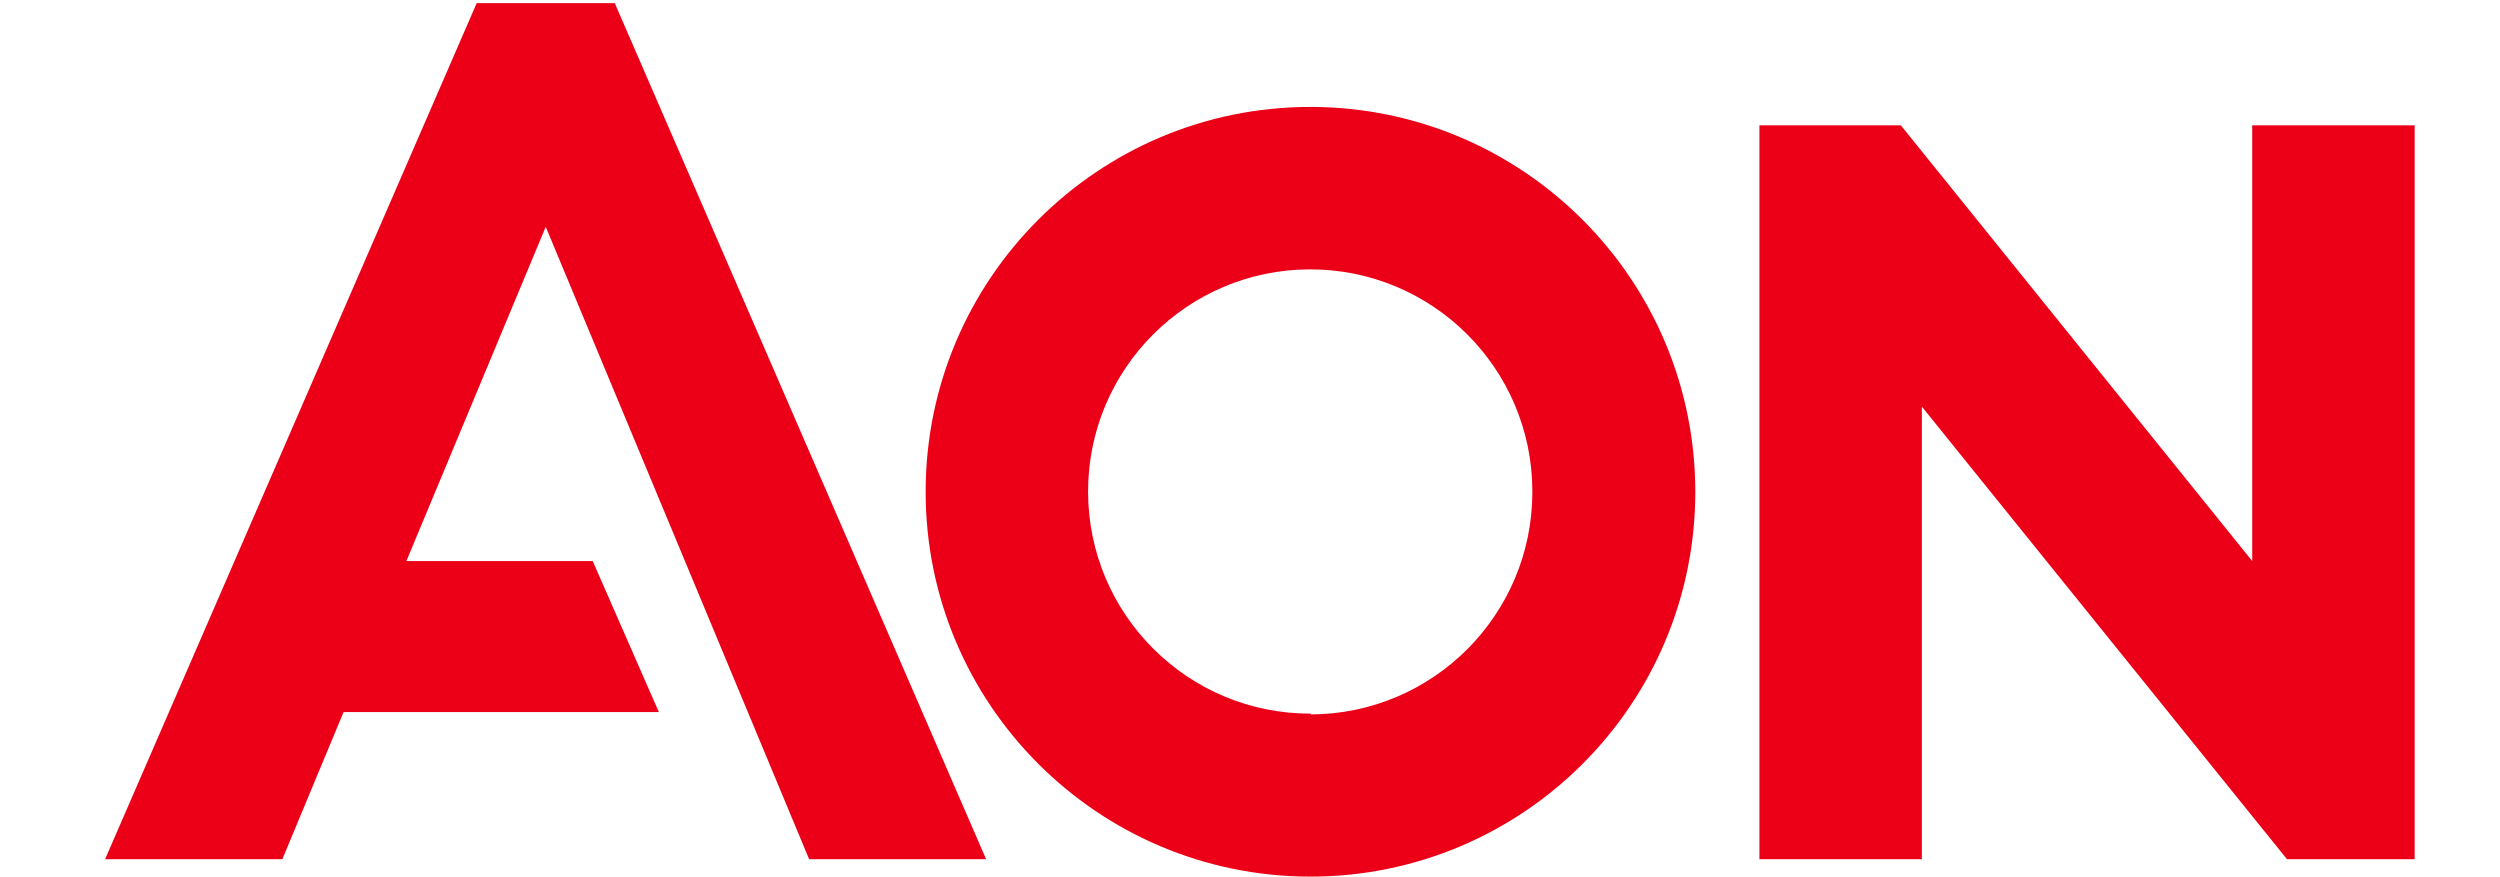
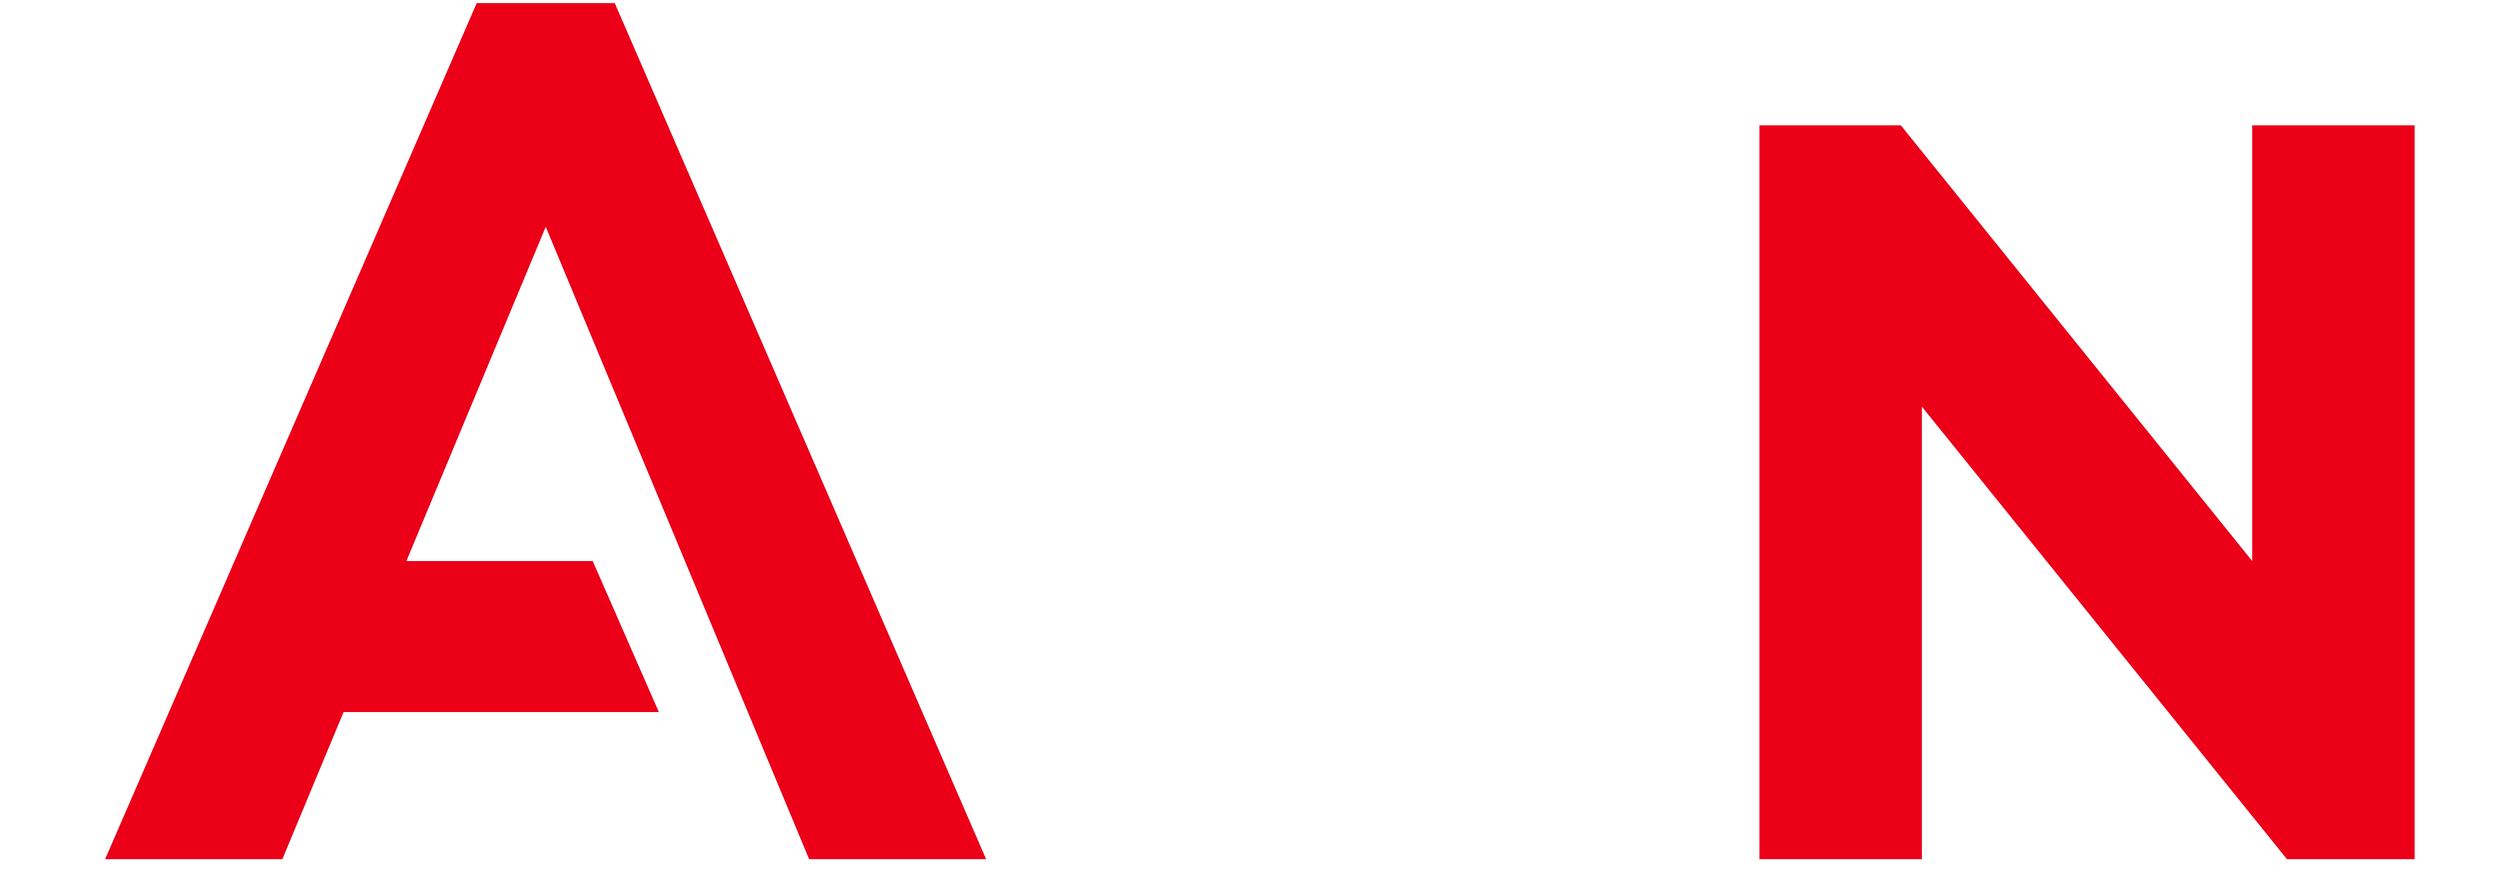
<svg xmlns="http://www.w3.org/2000/svg" version="1.1" id="Layer_1" x="0px" y="0px" width="382px" height="134px" viewBox="0 0 382 134" enable-background="new 0 0 382 134" xml:space="preserve">
  <g>
    <polygon fill="#EB0017" points="72.84,0.478 16.06,131.286 43.142,131.286 52.499,108.804 100.675,108.804 90.566,85.729    62.095,85.729 83.388,34.658 123.634,131.286 150.679,131.286 93.937,0.478  " />
    <polygon fill="#EB0017" points="344.139,19.153 344.139,85.729 290.451,19.153 268.84,19.153 268.84,131.286 293.66,131.286    293.66,62.136 349.452,131.286 368.96,131.286 368.96,19.153  " />
-     <path fill="#EB0017" d="M200.281,16.338c-32.477-0.023-58.821,26.285-58.842,58.762c-0.023,32.476,26.287,58.822,58.76,58.846   c32.467,0.019,58.805-26.265,58.843-58.727C259.065,42.74,232.765,16.381,200.281,16.338z M200.281,109.043   c-18.745,0.044-33.977-15.116-34.021-33.862c-0.042-18.745,15.117-33.978,33.863-34.021c18.745-0.042,33.979,15.118,34.021,33.863   c0,0.065,0,0.131,0,0.197c-0.023,18.707-15.155,33.878-33.862,33.944V109.043z" />
  </g>
</svg>